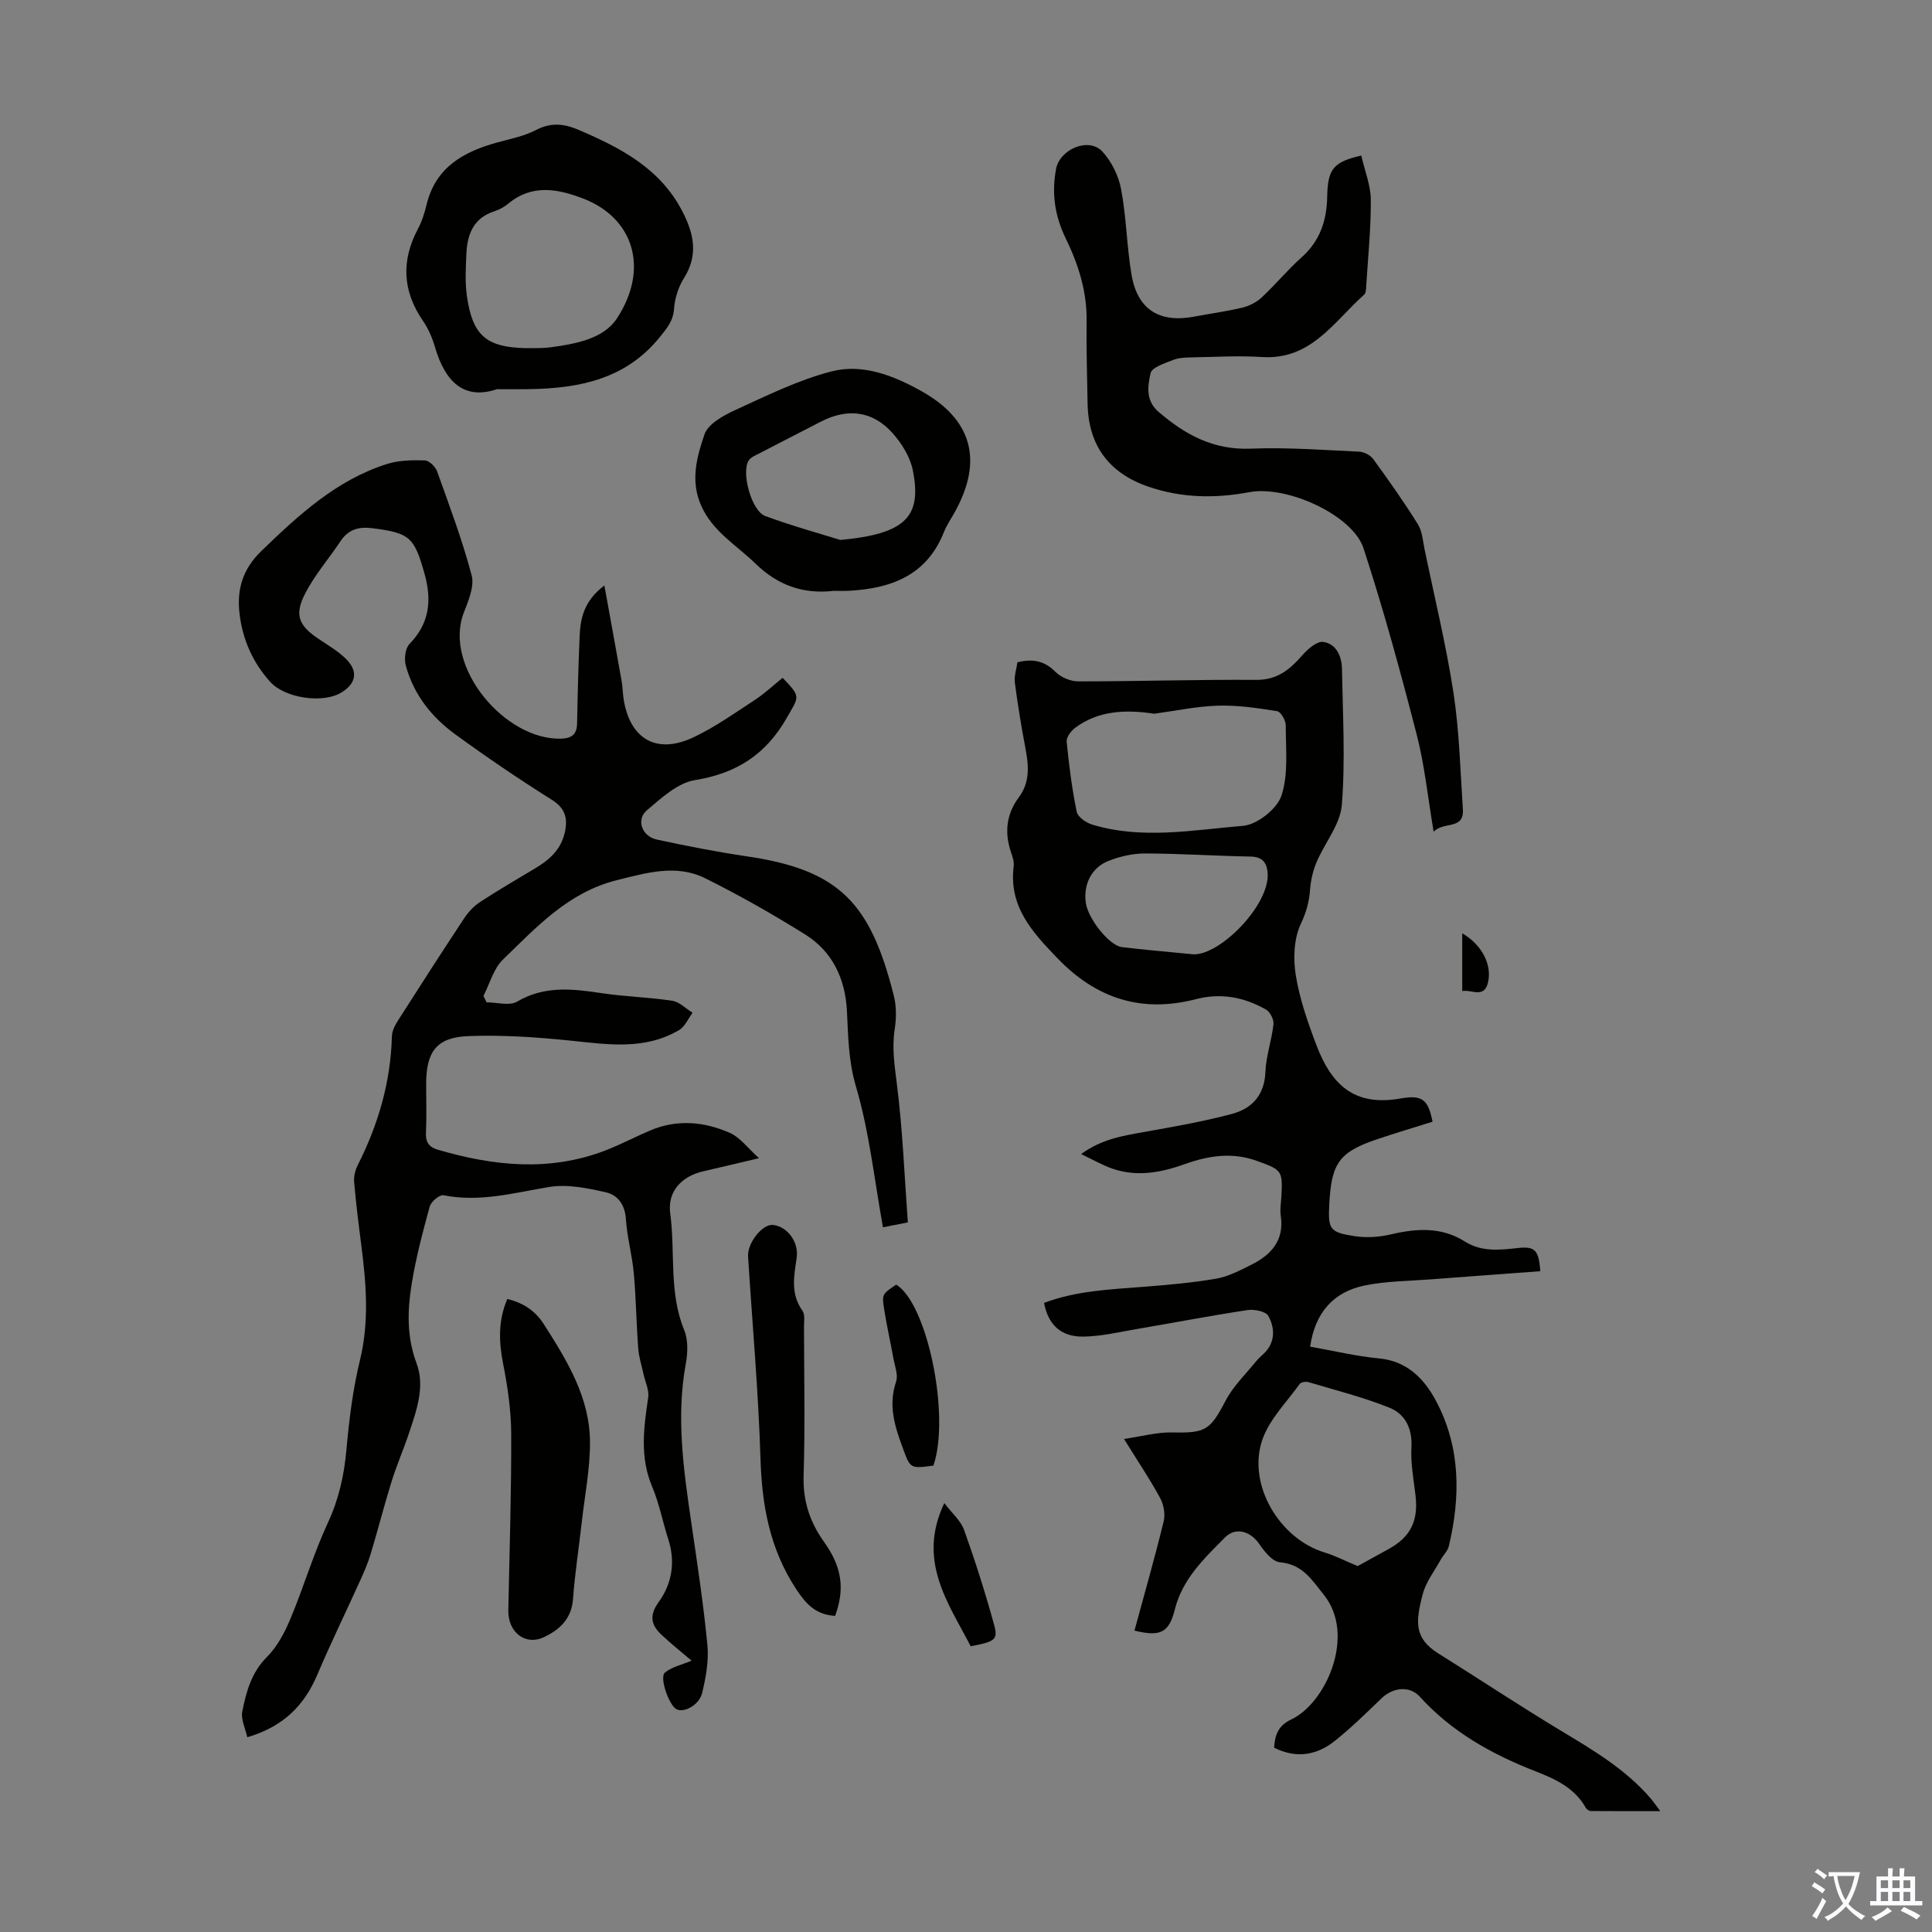
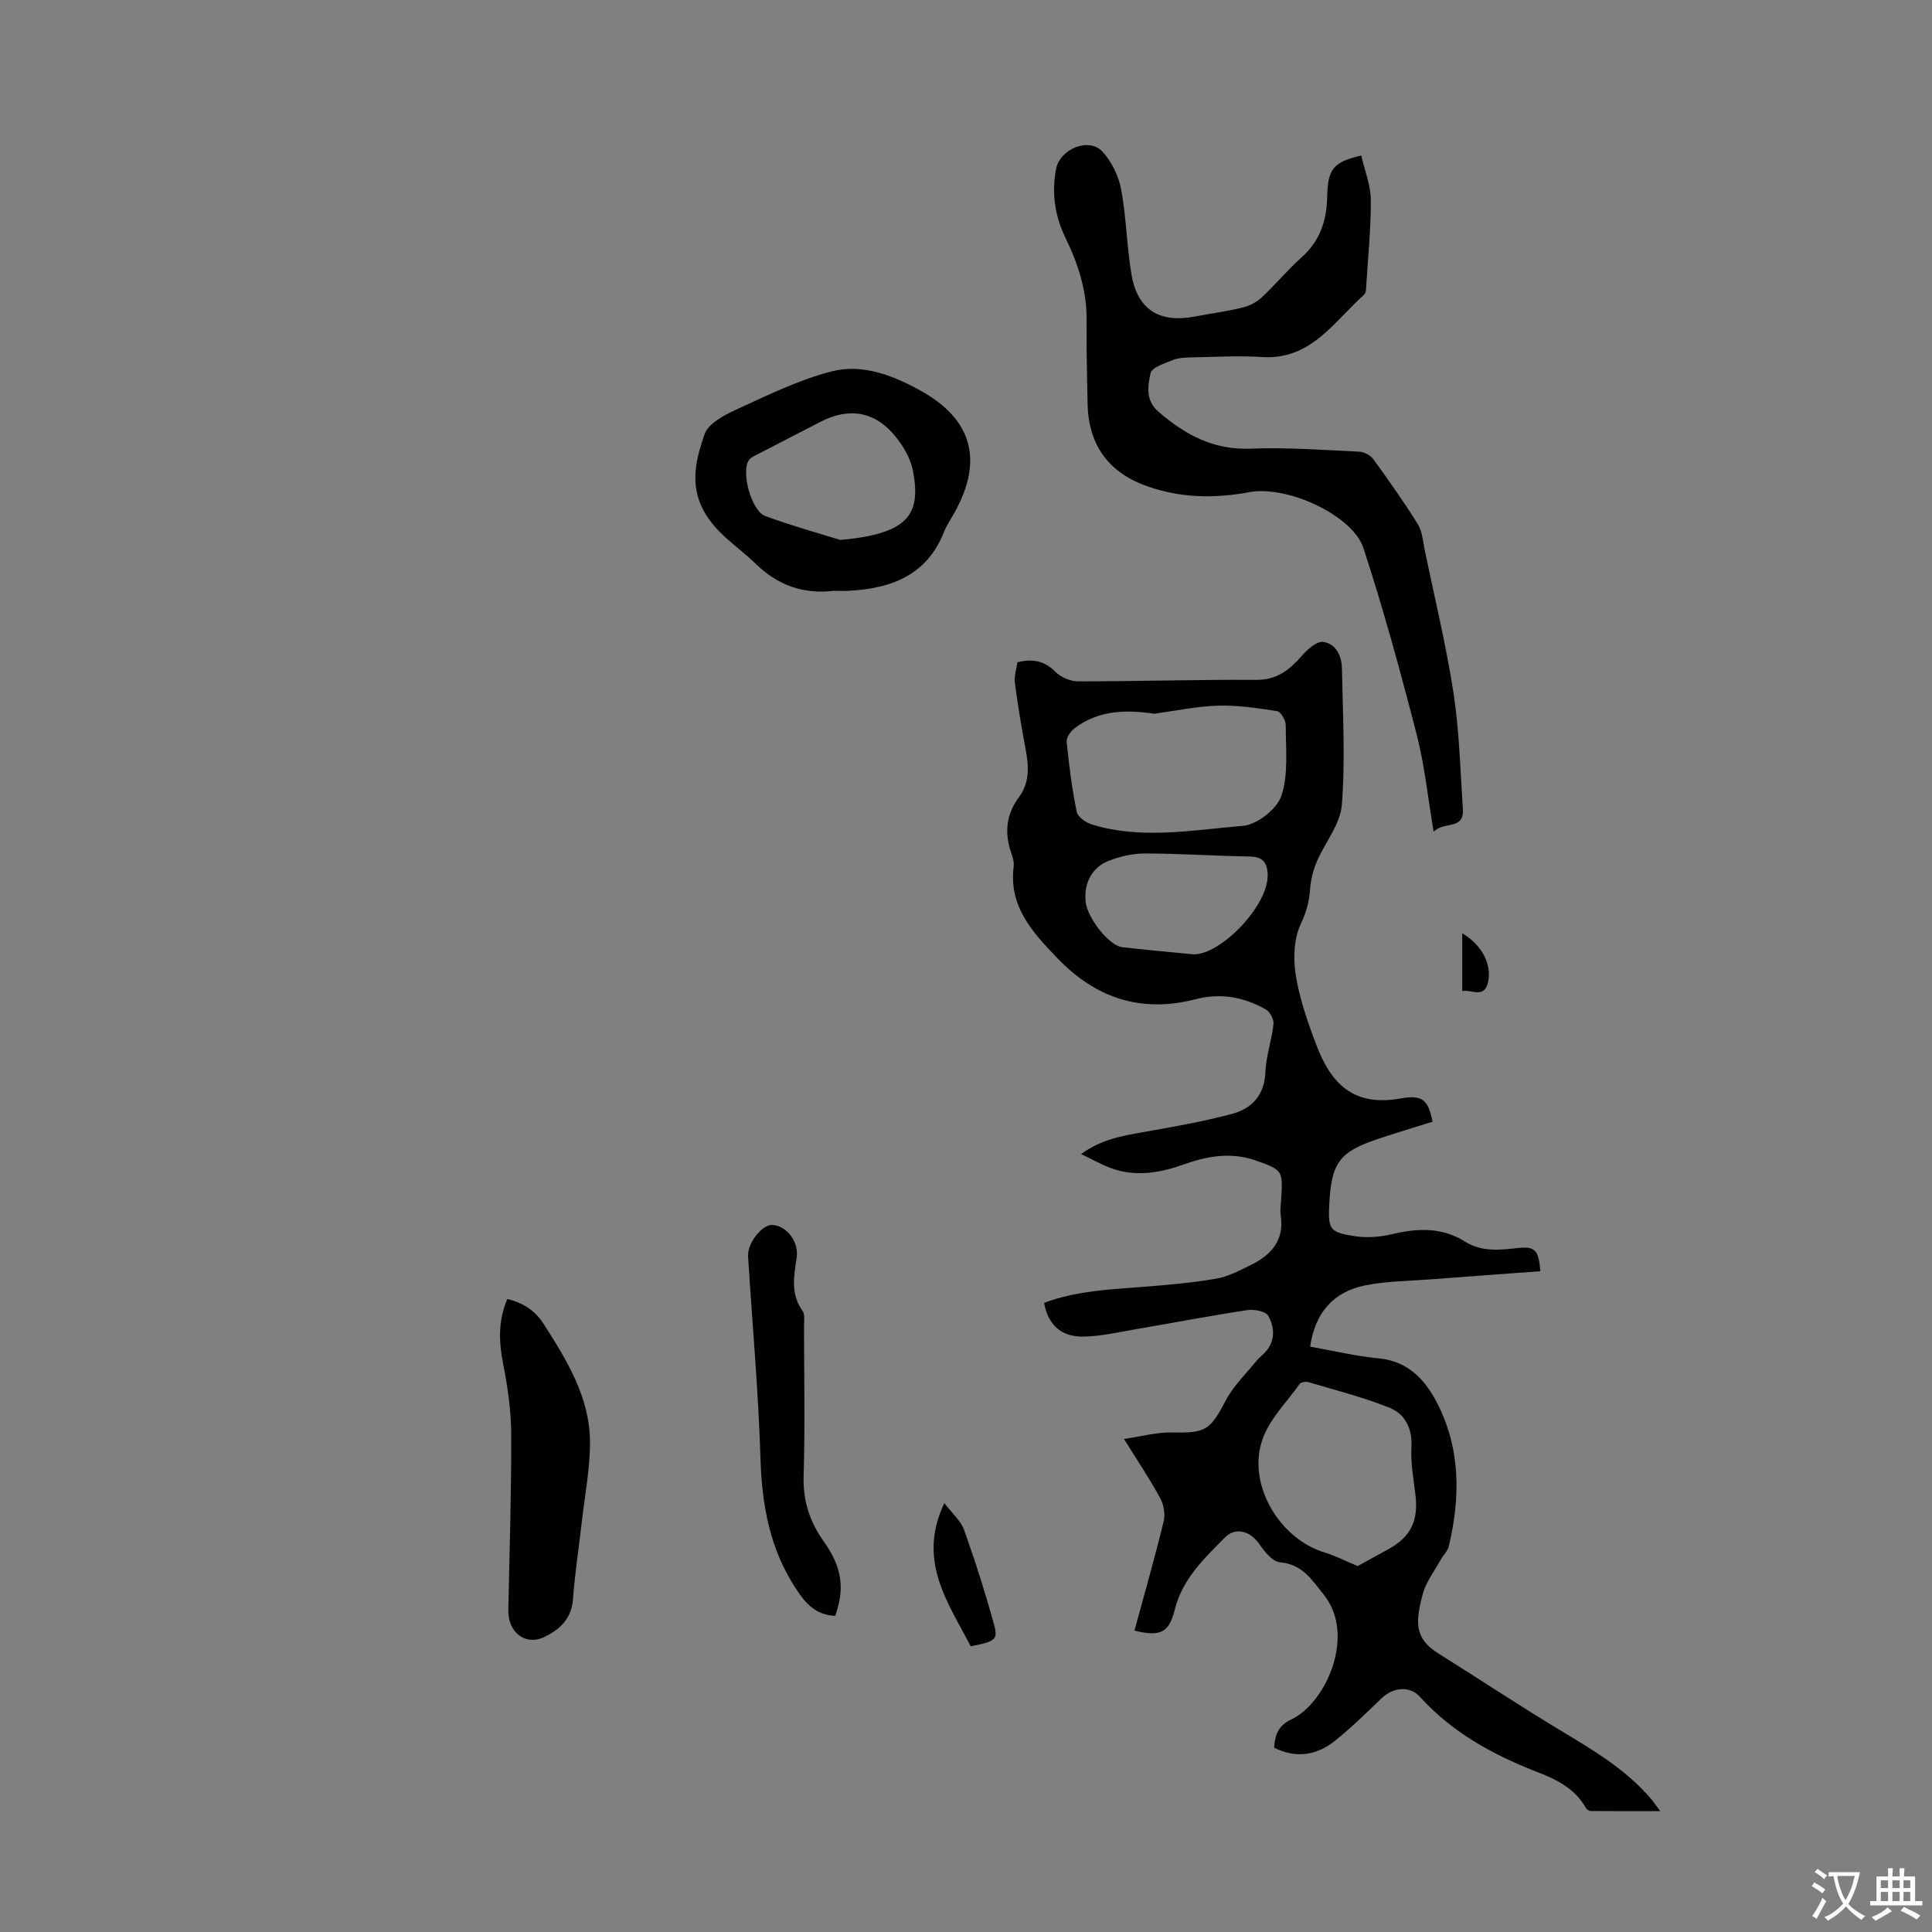
<svg xmlns="http://www.w3.org/2000/svg" enable-background="new 0 0 400 400" viewBox="0 0 400 400">
  <rect x="0" y="0" width="400" height="400" fill="#808080" stroke="none" />
  <g fill="#010100">
-     <path d="m100.74 207.52c2.13 0 4.73.79 6.31-.14 5.68-3.34 11.47-2.67 17.48-1.76 4.86.73 9.81.84 14.66 1.58 1.49.23 2.8 1.62 4.2 2.48-.91 1.21-1.57 2.86-2.77 3.57-7.02 4.16-14.59 3.03-22.22 2.23-7.08-.74-14.25-1.23-21.35-.97-6.68.24-8.82 3.22-8.82 9.98 0 3.36.11 6.72-.04 10.07-.09 1.91.65 2.94 2.37 3.45 11.6 3.41 23.22 4.64 34.83.16 3.12-1.21 6.1-2.79 9.18-4.1 5.59-2.39 11.24-1.87 16.6.51 2.05.91 3.56 3.04 5.98 5.21-4.57 1.08-8.02 1.91-11.49 2.7-4.58 1.04-7.51 4.23-6.9 8.73 1.09 8.03-.32 16.33 2.9 24.17.83 2.03.74 4.7.33 6.94-2.04 11.12-.45 22.05 1.15 33.02 1.23 8.4 2.51 16.8 3.32 25.24.31 3.24-.31 6.68-1.08 9.89-.62 2.59-3.85 4.24-5.37 3.37-1.53-.88-3.54-6.6-2.34-7.57 1.46-1.19 3.53-1.61 5.52-2.45-2.13-1.82-4.27-3.52-6.25-5.38-2.11-1.99-2.59-3.95-.6-6.71 2.79-3.85 3.54-8.34 2.02-13.06-1.17-3.61-1.87-7.41-3.34-10.89-2.59-6.12-1.74-12.21-.82-18.44.23-1.56-.63-3.27-.98-4.92-.38-1.74-.95-3.47-1.08-5.23-.39-5.19-.45-10.4-.92-15.58-.34-3.78-1.4-7.5-1.64-11.28-.19-2.96-1.74-4.94-4.11-5.48-3.83-.87-7.98-1.73-11.75-1.11-7.28 1.2-14.39 3.22-21.9 1.71-.8-.16-2.58 1.34-2.86 2.36-1.47 5.37-2.9 10.79-3.77 16.28-.85 5.39-.97 10.76 1.06 16.18 1.79 4.78 0 9.71-1.56 14.4-1.13 3.39-2.57 6.68-3.63 10.09-1.55 4.98-2.83 10.04-4.34 15.04-.57 1.89-1.38 3.71-2.19 5.51-2.94 6.5-6.08 12.91-8.86 19.47-2.71 6.38-7.09 10.72-14.47 12.89-.4-1.85-1.36-3.71-1.04-5.32.82-4.1 1.88-8.09 5.13-11.33 2.12-2.12 3.65-5.04 4.83-7.85 2.75-6.57 4.77-13.46 7.76-19.9 2.27-4.88 3.36-9.8 3.84-15.09.56-6.22 1.32-12.5 2.8-18.55 1.96-8.04 1.3-15.94.27-23.94-.56-4.33-1.1-8.66-1.47-13-.1-1.14.23-2.44.75-3.48 4.25-8.4 6.82-17.21 7.07-26.68.03-1.13.67-2.34 1.31-3.33 4.51-7.08 9.05-14.13 13.68-21.13.84-1.27 1.97-2.48 3.23-3.31 3.74-2.44 7.6-4.7 11.44-6.99 2.98-1.77 5.39-3.92 6.16-7.54.62-2.94.04-4.93-2.77-6.69-6.81-4.28-13.48-8.81-19.98-13.55-4.88-3.56-8.58-8.25-10.19-14.19-.37-1.36-.13-3.56.75-4.47 4.19-4.3 4.66-9.09 3.12-14.57-2.13-7.59-3.07-8.43-10.8-9.41-2.86-.36-4.98.26-6.61 2.71-2.4 3.62-5.32 6.96-7.29 10.79-2.31 4.48-1.35 6.64 2.76 9.41 1.94 1.31 4.02 2.51 5.67 4.14 2.63 2.59 2.12 5.17-1.05 7.03-3.83 2.25-11.57 1.1-14.61-2.25-3.64-4.02-5.75-8.83-6.37-14.15-.58-4.96.61-9.19 4.54-12.98 7.71-7.44 15.49-14.64 25.93-17.98 2.47-.79 5.26-.84 7.89-.76.89.02 2.2 1.3 2.55 2.28 2.55 7.12 5.22 14.23 7.15 21.52.6 2.28-.67 5.26-1.62 7.71-4.33 11.17 8.51 26.47 20.16 26.1 2.18-.07 3.25-.88 3.29-3.16.11-6.04.27-12.07.53-18.1.16-3.75.95-7.31 5.12-10.45 1.26 6.97 2.44 13.36 3.57 19.76.23 1.32.22 2.68.45 4 1.39 8.12 6.86 11.23 14.39 7.69 4.49-2.12 8.61-5.05 12.79-7.79 2.03-1.33 3.82-3.03 5.7-4.55 3.87 4.04 3.44 3.79.81 8.38-4.31 7.53-10.39 11.42-18.98 12.81-3.59.58-6.97 3.73-9.96 6.27-2.23 1.9-1 5.36 2.04 6.02 6.22 1.35 12.48 2.57 18.78 3.5 19.15 2.82 25.52 9.72 30.34 28.86.55 2.19.53 4.66.18 6.91-.59 3.82-.05 7.42.43 11.21 1.21 9.49 1.58 19.09 2.29 28.79-2.23.44-3.6.71-5.15 1.02-1.8-9.93-2.83-19.77-5.58-29.1-1.57-5.32-1.62-10.41-1.88-15.67-.34-6.67-2.97-12.31-8.65-15.86-6.7-4.19-13.61-8.11-20.69-11.63-6-2.99-12.17-1.13-18.33.4-10.03 2.5-16.63 9.73-23.57 16.45-1.94 1.88-2.71 4.97-4.02 7.51.19.42.42.87.65 1.32z" />
    <path d="m210.65 137.12c3.18-.79 5.6-.31 7.87 1.98 1.12 1.13 3.11 1.97 4.7 1.97 12.3 0 24.6-.39 36.89-.31 4.39.03 6.97-2.18 9.55-5.13 1.11-1.26 2.99-2.91 4.29-2.73 2.72.38 3.85 2.98 3.89 5.58.16 9.39.72 18.84-.03 28.17-.32 4.06-3.54 7.85-5.23 11.85-.75 1.79-1.21 3.79-1.35 5.73-.19 2.54-.79 4.67-1.92 7.08-1.44 3.06-1.59 7.17-1.03 10.62.8 4.92 2.48 9.74 4.26 14.43 3.06 8.05 7.7 12.82 17.47 11.06 4.52-.81 5.7.32 6.58 4.82-3.76 1.18-7.58 2.32-11.36 3.59-7.9 2.65-9.56 4.9-10.01 13.35-.28 5.34 0 5.95 5.28 6.76 2.46.38 5.16.18 7.59-.4 5.31-1.25 10.41-1.52 15.21 1.51 3.5 2.21 7.25 1.74 11.05 1.33 3.41-.37 4.25.43 4.55 4.81-7.52.56-15.05 1.1-22.58 1.68-4.56.35-9.2.36-13.66 1.25-6.59 1.32-10.4 5.66-11.41 12.69 4.8.85 9.49 1.98 14.24 2.43 5.88.56 9.39 4.24 11.83 8.82 5.07 9.54 5.1 19.74 2.65 30.04-.24 1.02-1.16 1.87-1.7 2.84-1.29 2.34-3.03 4.57-3.7 7.08-1.55 5.86-1.77 9.19 3.26 12.33 8.42 5.27 16.71 10.77 25.22 15.9 6.73 4.06 13.47 8.01 18.67 14.06.57.66 1.06 1.39 2.03 2.67-5.17 0-9.78.01-14.4-.03-.35 0-.85-.34-1.03-.66-2.29-4.12-6.3-5.96-10.36-7.54-9.07-3.54-17.37-8.15-24.01-15.47-2.12-2.34-5.57-1.92-7.91.33-3.13 3.02-6.26 6.09-9.65 8.8-3.75 3-8 3.74-12.6 1.43.17-2.66.86-4.58 3.56-5.85 7.18-3.38 13.44-17.44 6.74-25.8-2.57-3.21-4.44-6.32-9.11-6.74-1.54-.14-3.19-2.22-4.26-3.78-1.79-2.62-4.87-3.62-7.11-1.35-4.31 4.35-8.81 8.6-10.39 14.95-1.19 4.79-3.03 5.64-8.34 4.33 2.04-7.53 4.19-15.02 6.04-22.59.37-1.5.02-3.5-.73-4.87-2.12-3.91-4.62-7.61-7.48-12.22 3.69-.53 6.84-1.42 9.96-1.35 6.96.16 7.87-.45 11.1-6.61 1.57-2.99 4.14-5.47 6.31-8.14.63-.78 1.48-1.38 2.12-2.15 1.9-2.29 1.62-5 .39-7.23-.52-.94-2.91-1.42-4.32-1.2-7.71 1.17-15.38 2.64-23.07 3.95-3.62.62-7.26 1.49-10.9 1.54-4.67.06-7.29-2.47-8.14-6.98 6.67-2.52 13.7-2.79 20.71-3.34 5-.39 10.02-.83 14.96-1.68 2.47-.43 4.83-1.69 7.13-2.82 4.21-2.07 6.99-5.09 6.2-10.28-.18-1.19.05-2.46.12-3.69.32-5.58.21-5.71-5.14-7.62-5.02-1.8-9.92-1.06-14.76.67-4.94 1.77-9.96 2.74-15.09.96-2.07-.72-4-1.85-6.46-3.01 4.21-3.08 8.57-3.78 12.96-4.56 6.13-1.09 12.28-2.16 18.28-3.76 4.12-1.1 6.73-3.87 6.92-8.68.13-3.31 1.31-6.58 1.67-9.9.11-.97-.71-2.55-1.56-3.03-4.52-2.56-9.31-3.49-14.52-2.14-11.18 2.89-20.57-.08-28.63-8.46-5.24-5.44-10.12-10.72-9.08-19.04.12-.95-.24-2.01-.56-2.95-1.38-4.08-.95-7.88 1.64-11.36 2.37-3.19 2.02-6.64 1.34-10.24-.85-4.48-1.6-8.99-2.18-13.52-.16-1.37.35-2.83.54-4.18zm28.33 10.65c-5.83-.88-11.52-.72-16.4 2.93-.85.64-1.83 1.95-1.74 2.86.48 4.86 1.1 9.73 2.08 14.51.22 1.08 1.94 2.27 3.2 2.65 10.34 3.15 20.87 1.11 31.24.26 2.91-.24 7.04-3.5 7.95-6.25 1.48-4.48.88-9.67.89-14.57 0-1.01-1.02-2.8-1.78-2.92-4.04-.64-8.16-1.26-12.23-1.14-4.41.13-8.8 1.07-13.21 1.67zm42.11 176.47c1.78-.98 4.12-2.26 6.45-3.55 4.51-2.49 6.14-5.83 5.53-11.06-.39-3.32-1.03-6.68-.85-9.98.21-3.9-1.29-6.88-4.53-8.19-5.43-2.18-11.16-3.63-16.78-5.3-.54-.16-1.55-.01-1.82.37-2.71 3.79-6.28 7.32-7.74 11.56-3.18 9.26 3.57 20.55 12.95 23.35 2.16.66 4.2 1.73 6.79 2.8zm-34.04-126.66c5.56.24 15.89-10.26 15.4-16.83-.17-2.21-1.11-3.36-3.57-3.41-7.26-.13-14.51-.62-21.76-.64-2.55-.01-5.25.6-7.64 1.55-3.55 1.41-5.19 4.9-4.68 8.65.45 3.3 4.85 8.87 7.48 9.19 4.53.55 9.1.93 14.77 1.49z" />
    <path d="m281.84 32.2c.72 3.17 1.95 6.16 1.97 9.15.04 5.91-.57 11.83-.94 17.74-.04.66-.04 1.56-.44 1.92-6.26 5.57-10.98 13.57-21.16 12.91-4.79-.31-9.61-.02-14.42.07-1.33.03-2.76.06-3.96.53-1.73.69-4.42 1.54-4.68 2.76-.56 2.61-1.11 5.61 1.67 8 5.53 4.75 11.38 7.92 19.06 7.61 7.47-.3 14.98.28 22.46.62 1.01.05 2.32.72 2.91 1.53 3.21 4.41 6.36 8.87 9.24 13.49.94 1.51 1.05 3.57 1.43 5.4 2.04 9.83 4.43 19.61 5.95 29.53 1.21 7.93 1.41 16.02 1.94 24.05.29 4.4-3.92 2.48-6.05 4.69-1.22-7.19-1.87-13.78-3.51-20.12-3.34-12.95-6.86-25.88-11.02-38.59-2.24-6.83-15.82-13.06-23.64-11.59-7.08 1.32-13.97 1.22-20.83-1.12-8.22-2.81-12.5-8.53-12.65-17.3-.1-5.7-.27-11.4-.2-17.1.08-6.1-1.74-11.72-4.34-17.06-2.25-4.63-2.92-9.29-1.99-14.31.76-4.12 6.75-6.68 9.59-3.64 1.92 2.07 3.37 5.05 3.89 7.84 1.09 5.8 1.16 11.79 2.14 17.61 1.23 7.29 5.78 10.11 13.07 8.72 3.29-.63 6.63-1.06 9.88-1.85 1.43-.34 2.92-1.09 3.99-2.09 2.86-2.66 5.37-5.72 8.28-8.32 3.81-3.4 5.2-7.59 5.3-12.52.11-5.79 1.26-7.21 7.06-8.56z" />
-     <path d="m102.88 80.58c-6.9 2.33-10.76-1.66-12.81-8.69-.56-1.91-1.38-3.83-2.5-5.46-4.24-6.19-4.54-12.46-1.03-19.06.83-1.56 1.37-3.31 1.79-5.04 1.9-7.77 7.71-10.95 14.72-12.86 2.69-.73 5.5-1.29 7.94-2.56 3.12-1.62 5.82-1.31 8.88.01 8.64 3.71 16.77 7.91 21.38 16.79 2.42 4.65 3.38 9.07.35 13.89-1.15 1.82-1.89 4.14-2.04 6.29-.18 2.59-1.5 4.11-3.02 5.98-7.04 8.66-16.63 10.53-26.96 10.7-1.91.04-3.81.01-6.7.01zm8.06-8.51c.36-.02 1.71.02 3.03-.16 5.17-.71 10.97-1.72 13.77-6 6.75-10.35 3.42-20.82-7.04-24.82-5.23-2-10.54-3.02-15.46 1.07-.84.7-1.88 1.26-2.93 1.6-4.31 1.4-5.57 4.78-5.75 8.79-.13 2.89-.3 5.84.1 8.69 1.16 8.26 4.04 10.68 12.29 10.84.33 0 .67-.01 1.99-.01z" />
    <path d="m172.6 122.33c-6.27.72-11.52-1.12-16.13-5.59-3.98-3.87-8.94-6.68-11.33-12.12-2.24-5.09-.87-10.07.72-14.69.75-2.19 3.95-3.93 6.42-5.06 6.49-2.97 13.01-6.2 19.86-7.97 6.45-1.67 12.85.85 18.58 4.05 10.61 5.92 12.86 14.44 6.95 25.09-.76 1.37-1.67 2.68-2.24 4.12-3.57 9.02-11 11.71-19.8 12.16-1.01.05-2.02.01-3.03.01zm1.38-10.54c13.75-1.26 16.87-4.97 15.02-14.38-.55-2.79-2.31-5.64-4.26-7.8-4.13-4.58-9.29-5.14-14.77-2.32-4.27 2.2-8.55 4.39-12.82 6.61-.77.4-1.74.78-2.16 1.46-1.55 2.52.6 10.43 3.45 11.48 5.74 2.11 11.64 3.73 15.54 4.95z" />
    <path d="m105.03 268.94c3.38.82 5.8 2.45 7.6 5.28 4.79 7.5 9.47 15.11 9.52 24.3.03 5.54-1.08 11.08-1.7 16.62-.6 5.33-1.43 10.64-1.82 15.98-.3 4.06-2.81 6.31-5.96 7.81-3.92 1.88-7.52-1.01-7.43-5.53.25-12.17.64-24.34.6-36.51-.02-4.84-.73-9.74-1.67-14.5-.87-4.51-1.1-8.81.86-13.45z" />
    <path d="m172.9 334.55c-4-.24-6.01-2.41-8.1-5.6-5.43-8.3-7.05-17.25-7.35-26.94-.43-13.96-1.69-27.9-2.57-41.85-.18-2.82 2.97-6.76 5.14-6.55 2.95.28 5.42 3.53 4.92 6.84-.57 3.78-1.29 7.45 1.21 10.94.55.77.31 2.17.31 3.28.02 10.29.23 20.59-.08 30.87-.16 5.22 1.28 9.56 4.25 13.73 3.75 5.24 4.29 9.78 2.27 15.28z" />
-     <path d="m193.25 303.44c-4.88.64-4.77.6-6.37-3.73-1.65-4.45-3-8.78-1.36-13.63.48-1.41-.27-3.27-.56-4.9-.61-3.4-1.39-6.78-1.92-10.2-.47-3.04-.37-3.06 2.5-5.01 6.45 3.87 11.25 27.17 7.71 37.47z" />
    <path d="m200.97 340.84c-4.66-9.03-11.14-17.69-5.46-29.64 1.61 2.12 3.42 3.65 4.1 5.57 2.32 6.49 4.41 13.07 6.23 19.71.82 3.02.12 3.42-4.87 4.36z" />
    <path d="m302.74 193.23c4.07 2.37 6.15 6.45 5.36 10.07-.77 3.56-3.43 1.49-5.36 1.89 0-4 0-7.74 0-11.96z" />
  </g>
  <path d="m377.9 391.2c-.2.3-.4.5-.6.8-.7-.6-1.4-1-2.2-1.5.2-.3.4-.5.5-.8.6.4 1.4.8 2.3 1.5zm-1.8 6.1c-.2-.2-.5-.4-.9-.6.4-.6.8-1.2 1.2-1.9s.7-1.3.9-1.9c.3.3.5.5.8.7-.7 1.3-1.4 2.6-2 3.7zm2.2-9c-.3.3-.5.5-.6.8-.6-.6-1.3-1.1-2-1.5.3-.3.5-.5.6-.7.6.5 1.3.9 2 1.4zm.3.2v-.9h2 4.5c-.3 1.3-.6 2.5-1 3.6s-.9 2.1-1.4 3c.4.5 1 1 1.6 1.4s1.2.8 1.9 1.1c-.3.2-.5.4-.8.8-.4-.3-1-.7-1.6-1.2s-1.2-1.1-1.6-1.6c-.5.6-1.1 1.1-1.7 1.6s-1.4.9-2.1 1.4c-.1-.3-.3-.5-.7-.8.6-.2 1.2-.5 1.9-1s1.4-1.1 2-1.8c-.5-.8-.9-1.6-1.2-2.5s-.6-2-.8-3.2c-.4.1-.7.1-1 .1zm2.5 2.7c.3 1 .7 1.7 1 2.2.3-.5.6-1.1 1-2s.6-1.9.9-3h-3.2-.4c.1.9.3 1.8.7 2.8z" fill="#fbfafc" />
  <path d="m396.5 388.5v1.5 3.6h1.5v.9c-.4 0-1 0-1.7 0h-7.9c-.5 0-.9 0-1.2 0v-.9h1.3v-3.5c0-.7 0-1.2 0-1.6h2.4c0-.8 0-1.4 0-1.7h1c0 .3-.1.8-.1 1.7h1.5c0-.8 0-1.4 0-1.7h1c0 .3-.1.9-.1 1.7zm-8.2 9.2c-.2-.3-.5-.5-.8-.8.8-.3 1.4-.6 1.9-.9s1-.7 1.4-1.1c.3.3.6.5.9.8-1.6 1-2.8 1.6-3.4 2zm2.6-6.8v-1.6h-1.5v1.6zm0 2.7v-1.9h-1.5v1.9zm2.4-2.7v-1.6h-1.5v1.6zm0 2.7v-1.9h-1.5v1.9zm.2 2 .7-.8c.4.2.9.5 1.6.8s1.3.7 1.8 1c-.3.3-.5.5-.8.8-.4-.3-1.5-1-3.3-1.8zm2-4.7v-1.6h-1.4v1.6zm0 2.7v-1.9h-1.4v1.9z" fill="#fbfafc" />
</svg>